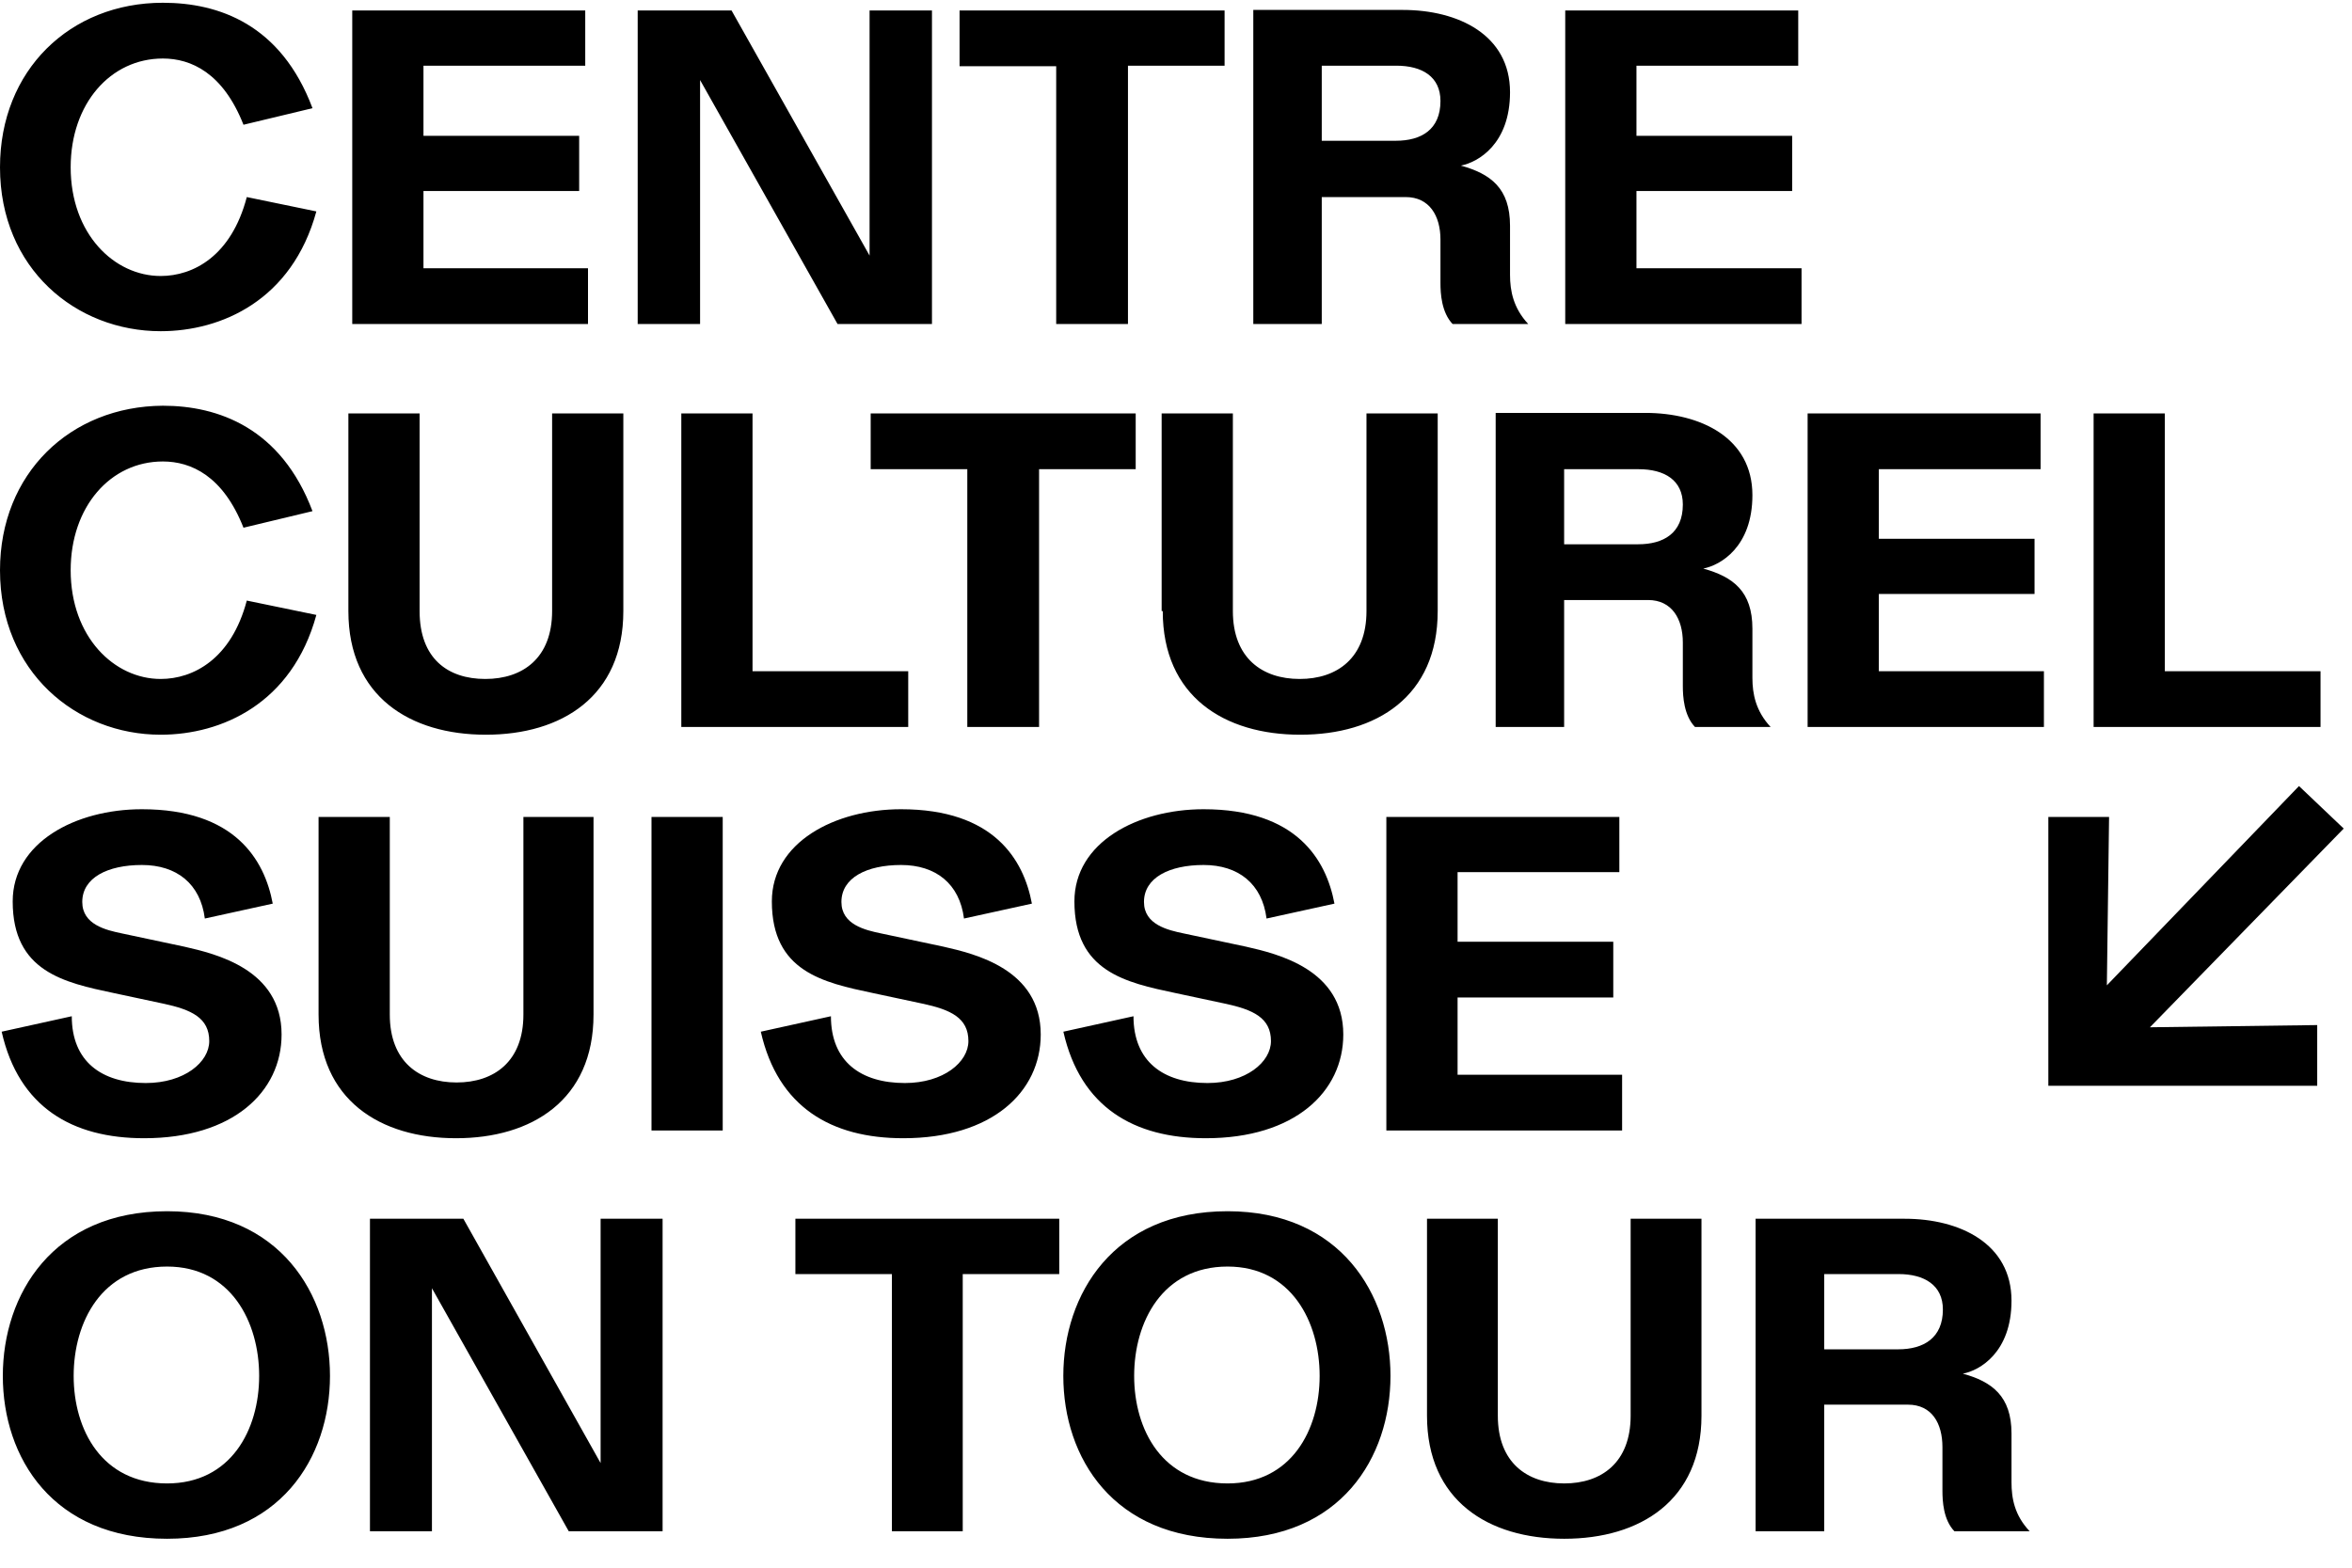
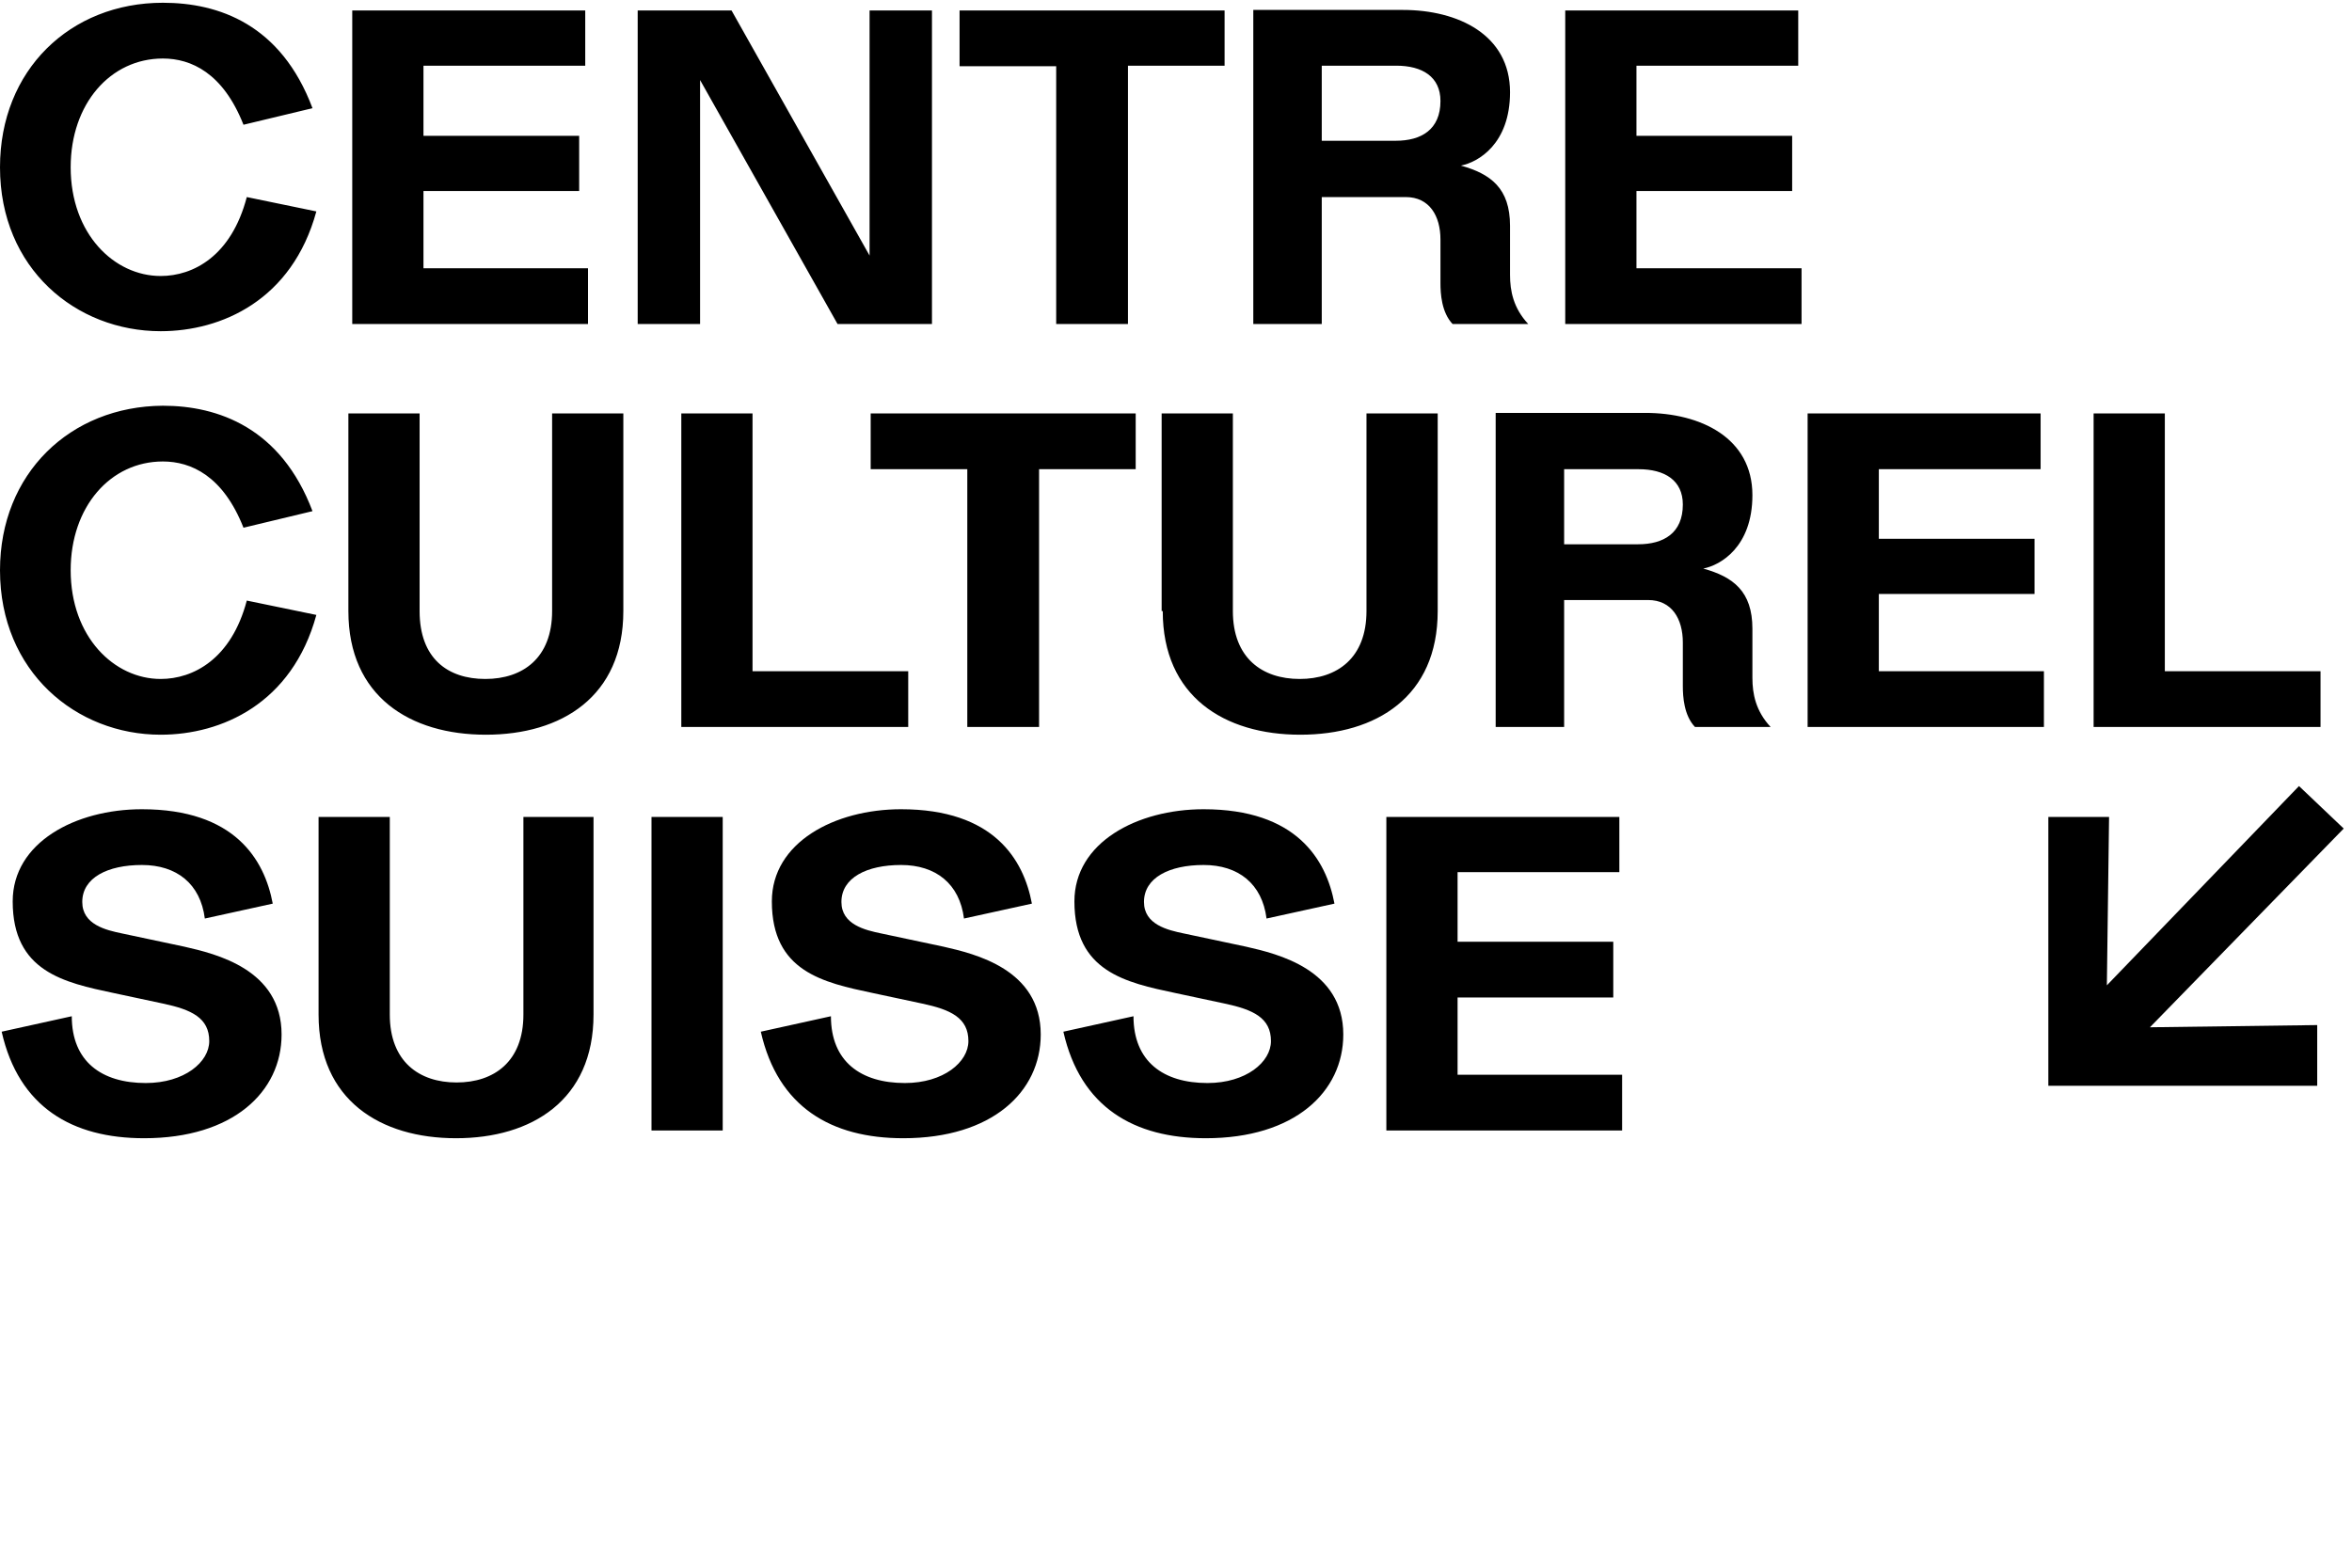
<svg xmlns="http://www.w3.org/2000/svg" width="426" height="284" viewBox="0 0 426 284" fill="none" preserveAspectRatio="xMinYMin meet">
  <path d="M326.3 58.7V48.6H296.4V34.6H324.6V24.6H296.4V11.9H325.7V1.9H283.5V58.7H326.3ZM239.4 25.6V11.9H252.9C257.6 11.9 260.9 13.9 260.9 18.3C260.9 23.5 257.4 25.5 252.8 25.5H239.4V25.6ZM226.9 58.7H239.4V35.7H254.6C258.9 35.7 260.9 39.1 260.9 43.4V51.3C260.9 53.2 261.1 56.6 263.1 58.7H276.8C274.1 55.8 273.5 52.7 273.5 49.8V40.9C273.5 34.1 270 31.5 264.6 30C267.7 29.4 273.5 26.1 273.5 16.7C273.5 6.3 264.1 1.8 254.1 1.8H227V58.7H226.9ZM204.3 58.7V11.9H221.8V1.9H173.8V12H191.3V58.7H204.3ZM115.5 58.7H126.8V14.5L151.7 58.7H168.8V1.9H157.5V46.3L132.5 1.9H115.5V58.7ZM63.8 58.7H106.5V48.6H76.7V34.6H104.9V24.6H76.7V11.9H106V1.9H63.8V58.7ZM44.7 35.7C41.9 46.4 35 50 29.1 50C20.7 50 12.8 42.4 12.8 30.3C12.8 18.8 20 10.6 29.5 10.6C34.6 10.6 40.4 13.2 44.1 22.6L56.6 19.6C50.9 4.4 39.6 0.5 29.5 0.5C12.7 0.5 0 12.7 0 30.3C0 48.7 13.8 60 29.1 60C40.1 60 52.9 54.4 57.3 38.3L44.7 35.7ZM251.1 204.8H293.8V194.7H264V180.7H292.2V170.6H264V158H293.3V148H251.1V204.8ZM192.6 186.9C195.7 200.6 205.4 206.2 218.4 206.2C234.5 206.2 243.3 197.8 243.3 187.4C243.3 175.6 231.4 172.8 225.7 171.5L214.4 169.1C211.5 168.5 207.2 167.5 207.2 163.4C207.2 159 211.8 156.7 218 156.7C224.3 156.7 228.6 160.1 229.4 166.4L241.7 163.7C240.2 155.7 234.8 146.6 218 146.6C206 146.6 194.6 152.6 194.6 163.3C194.6 176 203.9 178 212.9 179.9L221.8 181.8C227 182.9 230.2 184.4 230.2 188.6C230.2 192.4 225.7 196.2 218.7 196.2C210.7 196.2 205.3 192.3 205.3 184.1L192.6 186.9ZM137.8 186.9C140.9 200.6 150.6 206.2 163.6 206.2C179.7 206.2 188.5 197.8 188.5 187.4C188.5 175.6 176.6 172.8 170.9 171.5L159.6 169.1C156.7 168.5 152.4 167.5 152.4 163.4C152.4 159 157 156.7 163.2 156.7C169.5 156.7 173.8 160.1 174.6 166.4L186.9 163.7C185.4 155.7 180 146.6 163.2 146.6C151.2 146.6 139.8 152.6 139.8 163.3C139.8 176 149.1 178 158.1 179.9L167 181.8C172.2 182.9 175.4 184.4 175.4 188.6C175.4 192.4 170.9 196.2 163.9 196.2C155.9 196.2 150.5 192.3 150.5 184.1L137.8 186.9ZM118 204.8H130.9V148H118V204.8ZM57.7 183.8C57.7 199.3 68.9 206.2 82.6 206.2C96.3 206.2 107.5 199.3 107.5 183.8V148H94.8V183.8C94.8 192.3 89.5 196.1 82.7 196.1C75.9 196.1 70.6 192.3 70.6 183.8V148H57.7V183.8ZM0.3 186.9C3.4 200.6 13.1 206.2 26.1 206.2C42.2 206.2 51 197.8 51 187.4C51 175.6 39.1 172.8 33.4 171.5L22.1 169.1C19.2 168.5 14.9 167.5 14.9 163.4C14.9 159 19.5 156.7 25.7 156.7C32 156.7 36.3 160.1 37.1 166.4L49.4 163.7C47.9 155.7 42.5 146.6 25.7 146.6C13.7 146.6 2.3 152.6 2.3 163.3C2.3 176 11.6 178 20.6 179.9L29.5 181.8C34.7 182.9 37.9 184.4 37.9 188.6C37.9 192.4 33.4 196.2 26.4 196.2C18.4 196.2 13 192.3 13 184.1L0.3 186.9ZM379.2 131.7H420.3V121.6H392.1V74.9H379.2V131.7ZM370.2 131.7V121.6H340.3V107.6H368.5V97.6H340.3V85H369.6V74.9H327.4V131.7H370.2ZM283.3 98.7V85H296.8C301.5 85 304.8 87 304.8 91.4C304.8 96.6 301.3 98.6 296.7 98.6H283.3V98.7ZM270.8 131.7H283.3V108.7H298.5C302.8 108.7 304.8 112.1 304.8 116.4V124.3C304.8 126.2 305 129.6 307 131.7H320.7C318 128.8 317.4 125.7 317.4 122.8V113.9C317.4 107.1 313.9 104.5 308.5 103C311.6 102.4 317.4 99.1 317.4 89.7C317.4 79.3 308 74.8 298 74.8H270.9V131.7H270.8ZM210.6 110.7C210.6 126.2 221.8 133.1 235.5 133.1C249.3 133.1 260.4 126.2 260.4 110.7V74.9H247.5V110.7C247.5 119.2 242.2 123 235.4 123C228.6 123 223.3 119.2 223.3 110.7V74.9H210.4V110.7H210.6ZM188.2 131.7V85H205.7V74.9H157.7V85H175.2V131.7H188.2ZM123.4 131.7H164.5V121.6H136.3V74.9H123.4V131.7ZM63.1 110.7C63.1 126.2 74.3 133.1 88 133.1C101.7 133.1 112.9 126.2 112.9 110.7V74.9H100V110.7C100 119.2 94.7 123 87.9 123C81.1 123 76 119.3 76 110.7V74.9H63.1V110.7ZM44.7 108.8C41.9 119.4 35 123 29.1 123C20.7 123 12.8 115.4 12.8 103.3C12.8 91.8 20 83.6 29.5 83.6C34.6 83.6 40.4 86.2 44.1 95.6L56.6 92.6C50.9 77.5 39.5 73.5 29.5 73.5C12.7 73.6 0 85.8 0 103.3C0 121.7 13.8 133.1 29.1 133.1C40.1 133.1 52.9 127.5 57.3 111.4L44.7 108.8Z" fill="black" />
-   <path d="M30.259 268.737C18.472 268.737 13.341 259.035 13.341 249.252C13.341 239.47 18.472 229.446 30.259 229.446C41.806 229.446 46.939 239.47 46.939 249.252C46.939 259.035 41.806 268.737 30.259 268.737ZM30.259 278.76C50.706 278.76 59.767 264.086 59.767 249.252C59.767 234.498 50.706 219.424 30.259 219.424C9.572 219.424 0.511 234.498 0.511 249.252C0.511 264.086 9.572 278.76 30.259 278.76ZM67.007 277.397H78.234V233.376L103.011 277.397H120.01V220.787H108.784V265.049L83.927 220.787H67.007V277.397ZM161.544 277.397H174.373V230.809H191.853V220.787H144.063V230.809H161.544V277.397ZM222.339 268.737C210.552 268.737 205.421 259.035 205.421 249.252C205.421 239.47 210.552 229.446 222.339 229.446C233.886 229.446 239.018 239.47 239.018 249.252C239.018 259.035 233.886 268.737 222.339 268.737ZM222.339 278.76C242.786 278.76 251.847 264.086 251.847 249.252C251.847 234.498 242.786 219.424 222.339 219.424C201.652 219.424 192.591 234.498 192.591 249.252C192.591 264.086 201.652 278.76 222.339 278.76ZM258.462 256.468C258.462 271.864 269.607 278.76 283.319 278.76C297.03 278.76 308.175 271.864 308.175 256.468V220.787H295.346V256.468C295.346 264.968 290.055 268.737 283.319 268.737C276.583 268.737 271.291 264.968 271.291 256.468V220.787H258.462V256.468ZM317.981 277.397H330.41V254.465H345.565C349.894 254.465 351.819 257.831 351.819 262.162V270.02C351.819 271.945 351.979 275.312 353.984 277.397H367.616C364.89 274.511 364.328 271.463 364.328 268.496V259.677C364.328 252.941 360.8 250.294 355.508 248.851C358.555 248.29 364.328 245.003 364.328 235.621C364.328 225.277 354.946 220.787 345.004 220.787H317.981V277.397ZM330.41 244.441V230.809H343.881C348.531 230.809 351.9 232.815 351.9 237.225C351.9 242.356 348.451 244.441 343.8 244.441H330.41Z" fill="black" />
  <path d="M382 148L381.6 178.5L416.4 142.4L424.5 150.1L389.4 186.1L419.7 185.7V196.7H371V148H382Z" fill="black" />
</svg>